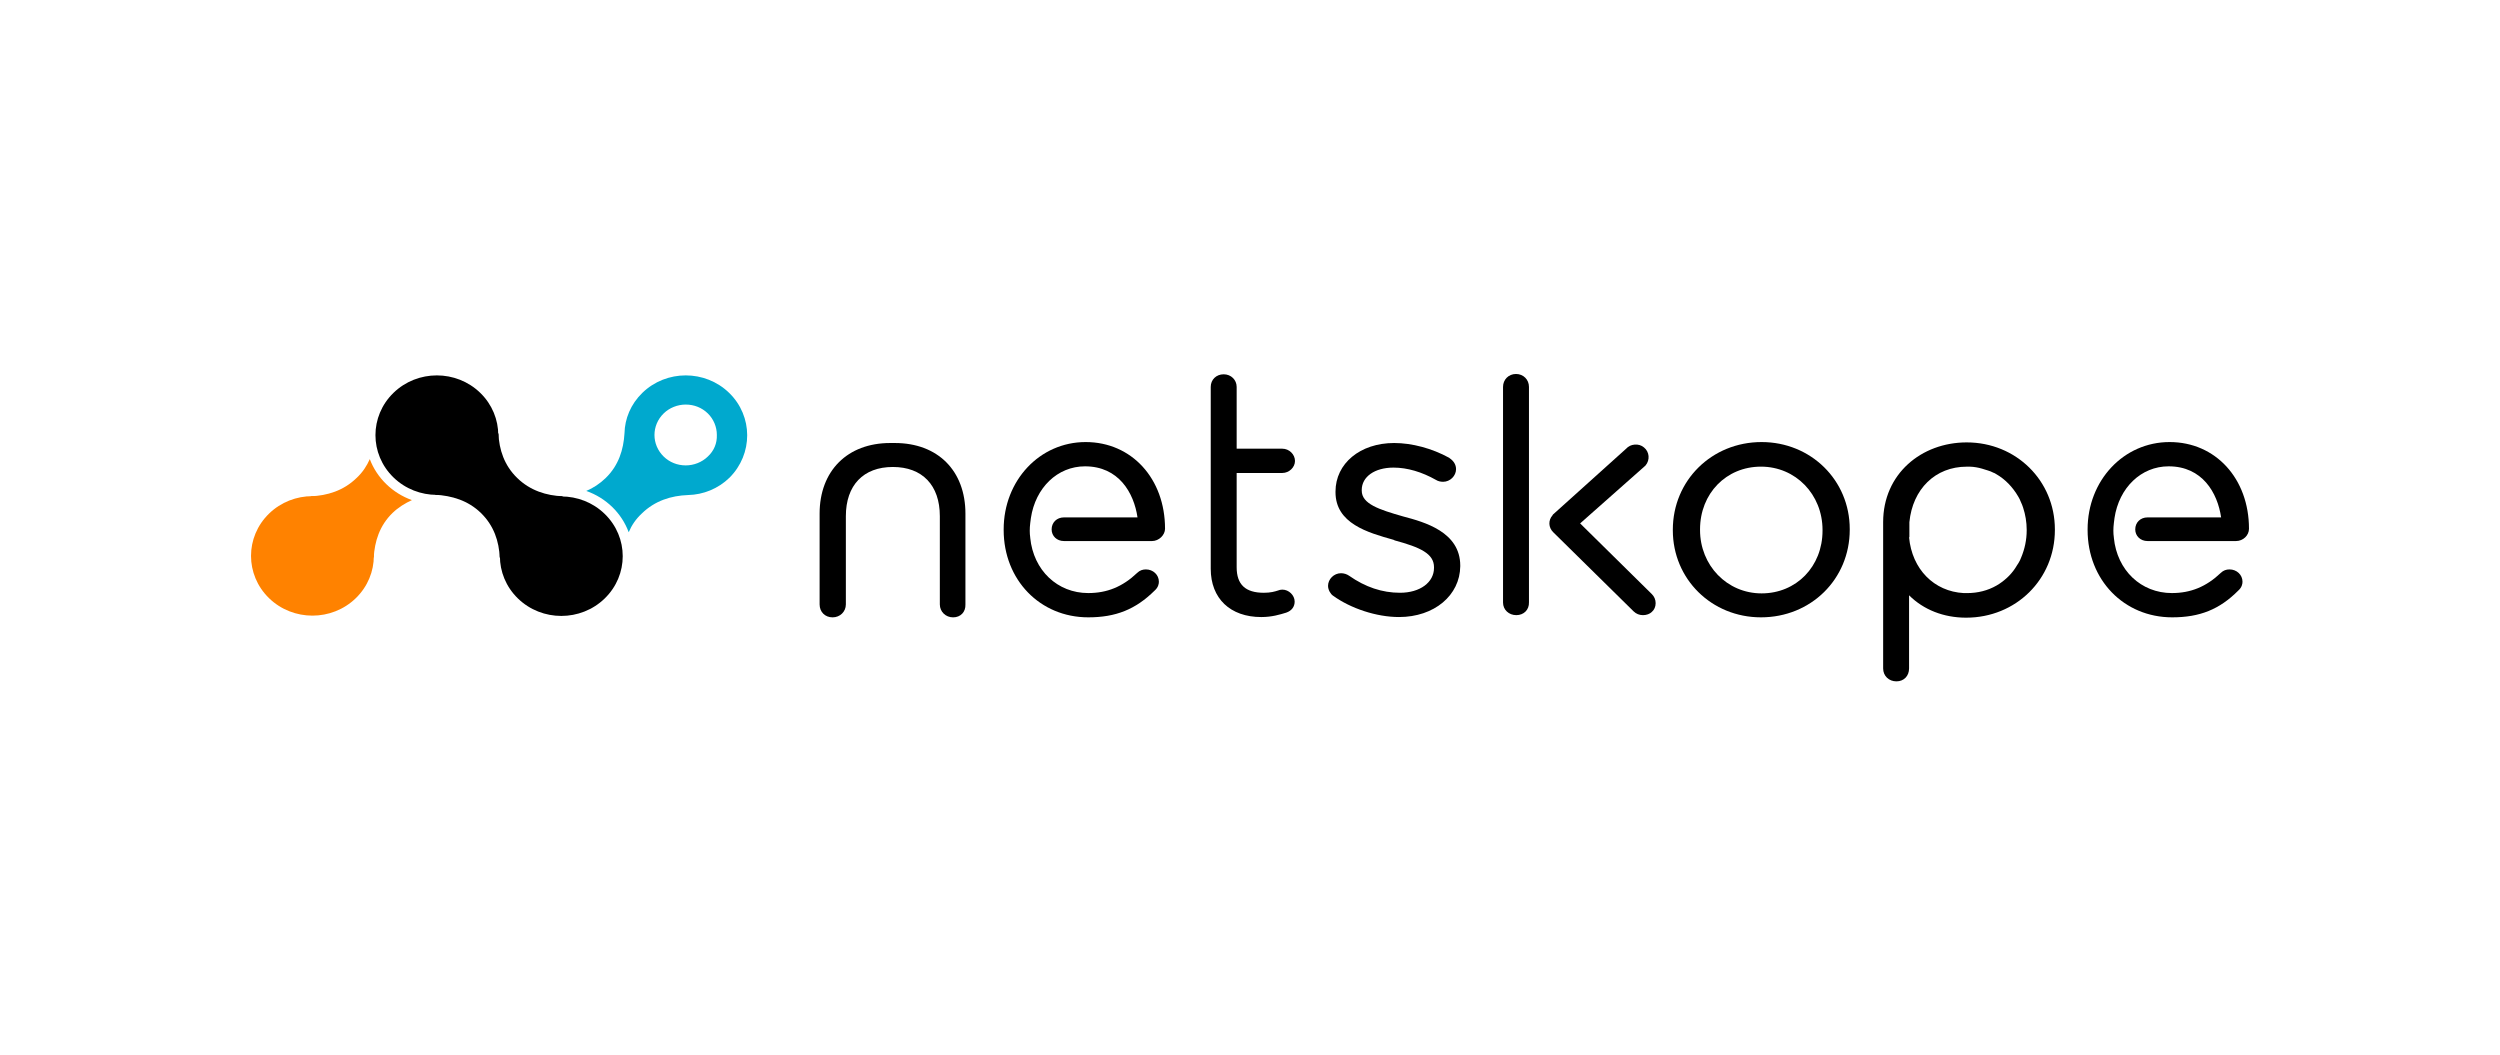
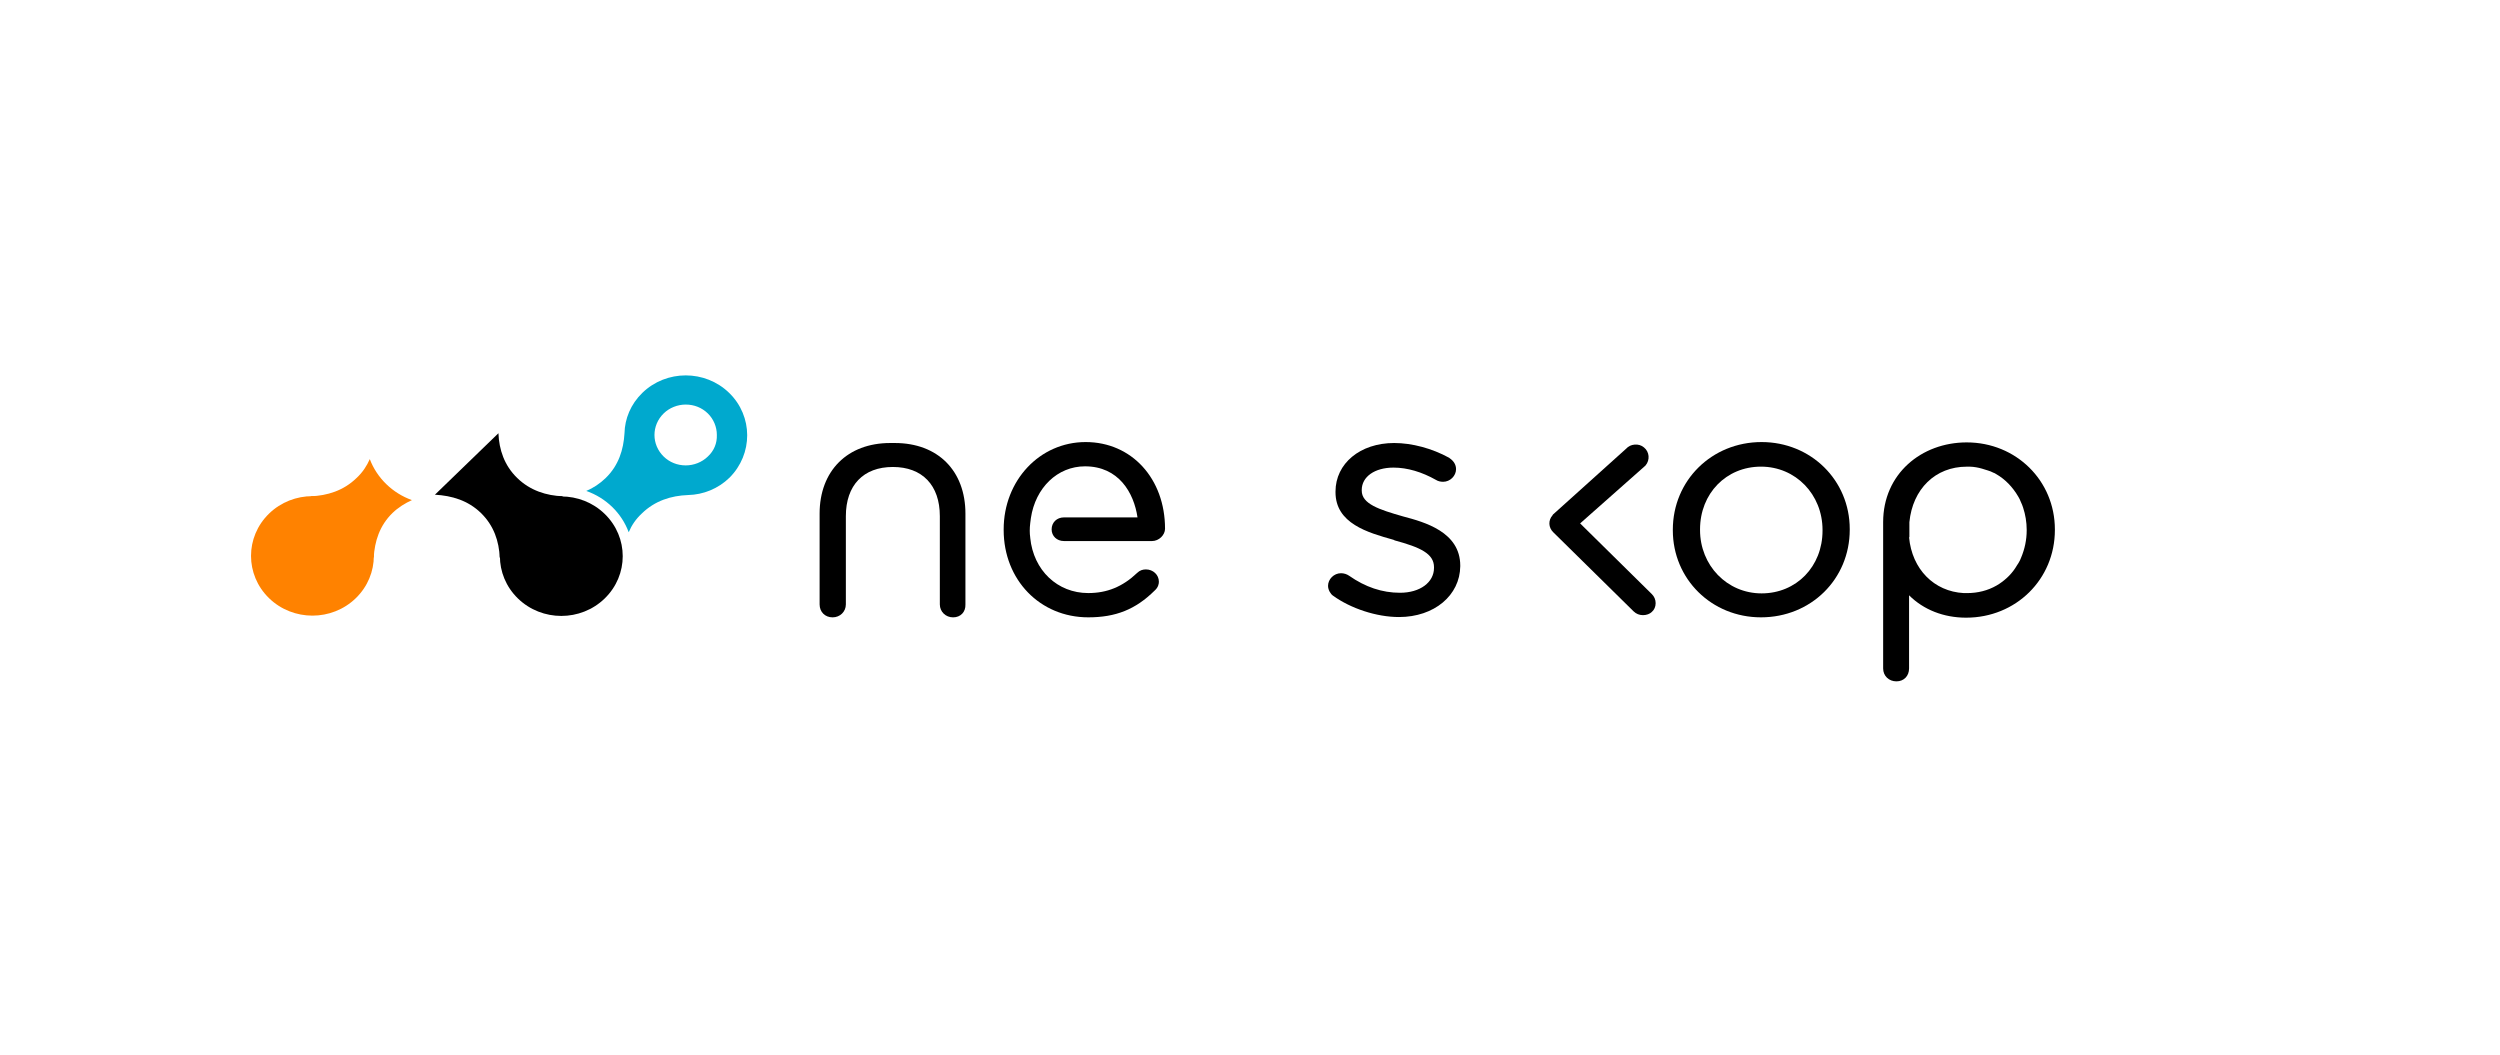
<svg xmlns="http://www.w3.org/2000/svg" width="244" height="103" viewBox="0 0 244 103" fill="none">
  <g clip-path="url(#clip0_21977_1169)">
    <path d="M36.092 44.809C35.808 45.455 35.397 46.101 34.796 46.655C33.531 47.886 31.949 48.378 30.305 48.439L36.472 54.439C36.567 52.839 37.041 51.301 38.306 50.07C38.876 49.516 39.54 49.116 40.204 48.809C38.306 48.132 36.788 46.655 36.092 44.809Z" fill="#FF8200" />
    <path d="M34.731 58.378C37.072 56.101 37.072 52.408 34.731 50.132C32.391 47.855 28.596 47.855 26.255 50.132C23.915 52.408 23.915 56.101 26.255 58.378C28.596 60.655 32.391 60.655 34.731 58.378Z" fill="#FF8200" />
-     <path d="M46.876 38.346C49.216 40.623 49.216 44.316 46.876 46.593C44.535 48.87 40.74 48.87 38.4 46.593C36.059 44.316 36.059 40.623 38.4 38.346C40.74 36.069 44.535 36.069 46.876 38.346Z" fill="black" />
    <path d="M71.166 38.346C68.826 36.069 65.031 36.069 62.69 38.346C61.552 39.454 60.982 40.87 60.951 42.285C60.856 43.885 60.382 45.423 59.116 46.654C58.547 47.208 57.883 47.639 57.219 47.916C59.148 48.593 60.666 50.069 61.362 51.946C61.647 51.27 62.058 50.654 62.659 50.1C63.924 48.87 65.505 48.377 67.15 48.316C68.636 48.285 70.091 47.7 71.198 46.623C73.507 44.316 73.507 40.623 71.166 38.346ZM69.079 44.562C68.51 45.116 67.719 45.423 66.928 45.423C66.106 45.423 65.347 45.116 64.778 44.562C63.576 43.392 63.576 41.516 64.778 40.346C65.347 39.792 66.138 39.485 66.928 39.485C67.751 39.485 68.51 39.792 69.079 40.346C69.648 40.9 69.964 41.669 69.964 42.439C69.996 43.27 69.68 44.008 69.079 44.562Z" fill="#00A9CE" />
    <path d="M59.022 50.161C61.363 52.438 61.363 56.13 59.022 58.407C56.682 60.684 52.887 60.684 50.546 58.407C48.206 56.13 48.206 52.438 50.546 50.161C52.887 47.884 56.682 47.884 59.022 50.161Z" fill="black" />
    <path d="M50.481 46.653C49.216 45.422 48.71 43.883 48.647 42.283L42.448 48.283C44.093 48.376 45.674 48.837 46.939 50.068C48.204 51.299 48.71 52.837 48.774 54.437L54.941 48.437C53.328 48.376 51.747 47.883 50.481 46.653Z" fill="black" />
-     <path d="M123.102 60.224C120.066 60.224 118.168 58.408 118.168 55.516V37.762C118.168 37.054 118.706 36.531 119.433 36.531C120.16 36.531 120.698 37.085 120.698 37.762V43.793H125.157C125.822 43.793 126.391 44.347 126.391 44.993C126.391 45.608 125.822 46.162 125.157 46.162H120.698V55.362C120.698 57.054 121.552 57.855 123.355 57.855C124.019 57.855 124.43 57.731 124.715 57.639C124.873 57.578 124.999 57.547 125.157 57.547C125.79 57.547 126.359 58.101 126.359 58.716C126.359 59.208 126.075 59.608 125.537 59.793C124.936 59.977 124.145 60.224 123.102 60.224Z" fill="black" />
    <path d="M136.543 60.223C134.361 60.223 131.831 59.392 130.092 58.131C129.87 57.977 129.617 57.577 129.617 57.177C129.617 56.531 130.186 55.946 130.882 55.946C131.167 55.946 131.451 56.038 131.673 56.192C133.254 57.3 134.899 57.854 136.638 57.854C138.599 57.854 139.959 56.838 139.959 55.423V55.361C139.959 54.038 138.631 53.423 136.132 52.746L136.069 52.715L136.006 52.684C133.476 51.977 130.345 51.084 130.345 48.038V47.977C130.345 45.238 132.748 43.238 136.069 43.238C137.808 43.238 139.769 43.761 141.446 44.684L141.477 44.715C141.888 44.992 142.11 45.361 142.11 45.792C142.11 46.438 141.54 47.023 140.845 47.023C140.592 47.023 140.339 46.961 140.149 46.838C138.789 46.069 137.366 45.638 136.006 45.638C134.171 45.638 132.906 46.531 132.906 47.823V47.885C132.906 49.177 134.583 49.731 136.955 50.407C139.042 50.961 142.521 51.915 142.521 55.208V55.269C142.489 58.1 139.991 60.223 136.543 60.223Z" fill="black" />
-     <path d="M147.993 60.038C147.266 60.038 146.696 59.516 146.696 58.808V37.762C146.696 37.054 147.234 36.5 147.961 36.5C148.689 36.5 149.227 37.054 149.227 37.762V58.777C149.258 59.516 148.72 60.038 147.993 60.038Z" fill="black" />
    <path d="M171.87 60.252C167.063 60.252 163.268 56.529 163.268 51.76V51.698C163.268 46.898 167.063 43.145 171.933 43.145C176.74 43.145 180.535 46.868 180.535 51.637V51.698C180.535 56.529 176.74 60.252 171.87 60.252ZM171.87 45.544C168.485 45.544 165.924 48.16 165.924 51.668V51.729C165.924 55.175 168.549 57.914 171.933 57.914C175.318 57.914 177.879 55.298 177.879 51.791V51.729C177.879 48.252 175.254 45.544 171.87 45.544Z" fill="black" />
    <path d="M106.213 60.252C101.5 60.252 97.958 56.591 97.958 51.729V51.668C97.958 46.898 101.469 43.145 105.96 43.145C110.451 43.145 113.708 46.714 113.708 51.606C113.708 52.221 113.107 52.806 112.443 52.806H103.841C103.145 52.806 102.639 52.314 102.639 51.668C102.639 50.991 103.145 50.498 103.841 50.498H111.02C110.672 48.098 109.186 45.514 105.896 45.514C103.208 45.514 101.058 47.606 100.615 50.56L100.551 51.052C100.488 51.575 100.488 52.037 100.551 52.468V52.498C100.868 55.668 103.208 57.883 106.213 57.883C108.047 57.883 109.565 57.268 110.988 55.914C111.241 55.668 111.526 55.575 111.842 55.575C112.538 55.575 113.107 56.098 113.107 56.775C113.107 56.991 113.044 57.329 112.696 57.637C110.83 59.483 108.901 60.252 106.213 60.252Z" fill="black" />
    <path d="M185.091 66.501C184.364 66.501 183.795 65.978 183.795 65.239V50.962C183.795 46.255 187.526 43.178 191.954 43.178C196.761 43.178 200.556 46.901 200.556 51.67V51.732C200.556 56.532 196.761 60.285 191.891 60.285C189.709 60.285 187.747 59.516 186.325 58.101V65.239C186.325 65.978 185.819 66.501 185.091 66.501ZM186.325 52.439C186.609 55.547 188.76 57.732 191.67 57.886C191.765 57.886 191.891 57.886 191.986 57.886C193.03 57.886 194.01 57.639 194.864 57.147C194.959 57.085 195.022 57.055 195.116 56.993C195.812 56.532 196.414 55.947 196.856 55.178C196.92 55.085 196.951 55.024 197.015 54.932C197.109 54.778 197.204 54.593 197.267 54.408C197.615 53.578 197.805 52.685 197.805 51.762V51.701C197.805 50.962 197.679 50.224 197.457 49.547C197.394 49.362 197.331 49.178 197.236 48.993C197.172 48.809 197.077 48.624 196.982 48.47C196.445 47.547 195.717 46.778 194.8 46.255C194.706 46.193 194.642 46.162 194.547 46.132C194.39 46.039 194.2 45.978 194.01 45.916C193.63 45.793 193.251 45.67 192.871 45.608C192.681 45.578 192.46 45.547 192.27 45.547C192.175 45.547 192.049 45.547 191.954 45.547C188.886 45.547 186.672 47.732 186.356 50.962V52.439H186.325Z" fill="black" />
    <path d="M160.357 60.039C160.008 60.039 159.692 59.916 159.44 59.669L151.596 51.946C151.122 51.485 151.09 50.777 151.533 50.285L151.565 50.223L158.712 43.792C158.933 43.546 159.218 43.423 159.535 43.392C159.882 43.362 160.198 43.454 160.452 43.669C160.99 44.1 161.052 44.9 160.61 45.423L160.546 45.485L154.221 51.085L161.211 57.977C161.463 58.223 161.59 58.531 161.59 58.87C161.59 59.208 161.463 59.516 161.211 59.731C161.021 59.916 160.705 60.039 160.357 60.039Z" fill="black" />
    <path d="M93.024 60.254C92.297 60.254 91.728 59.7 91.728 58.992V50.377C91.728 47.361 90.02 45.577 87.142 45.577C84.264 45.577 82.556 47.361 82.556 50.377V58.992C82.556 59.7 81.987 60.254 81.259 60.254C80.532 60.254 79.994 59.731 79.994 58.992V50.131C79.994 45.946 82.714 43.238 86.889 43.238H87.332C91.538 43.238 94.226 45.946 94.226 50.131V58.992C94.258 59.731 93.752 60.254 93.024 60.254Z" fill="black" />
-     <path d="M212.005 60.252C207.293 60.252 203.75 56.591 203.75 51.729V51.668C203.75 46.898 207.261 43.145 211.753 43.145C216.243 43.145 219.501 46.714 219.501 51.606C219.501 52.252 218.931 52.806 218.235 52.806H209.601C208.906 52.806 208.4 52.314 208.4 51.668C208.4 50.991 208.906 50.498 209.601 50.498H216.781C216.433 48.098 214.946 45.514 211.658 45.514C208.969 45.514 206.819 47.606 206.375 50.56L206.313 51.052C206.249 51.575 206.249 52.037 206.313 52.468V52.498C206.629 55.668 208.969 57.883 211.974 57.883C213.808 57.883 215.326 57.268 216.749 55.914C217.003 55.668 217.286 55.575 217.603 55.575C218.299 55.575 218.868 56.098 218.868 56.775C218.868 56.991 218.805 57.329 218.458 57.637C216.623 59.483 214.694 60.252 212.005 60.252Z" fill="black" />
  </g>
  <defs>
    <clipPath id="clip0_21977_1169">
      <rect width="195" height="30" fill="white" transform="translate(24.5 36.5)" />
    </clipPath>
  </defs>
</svg>